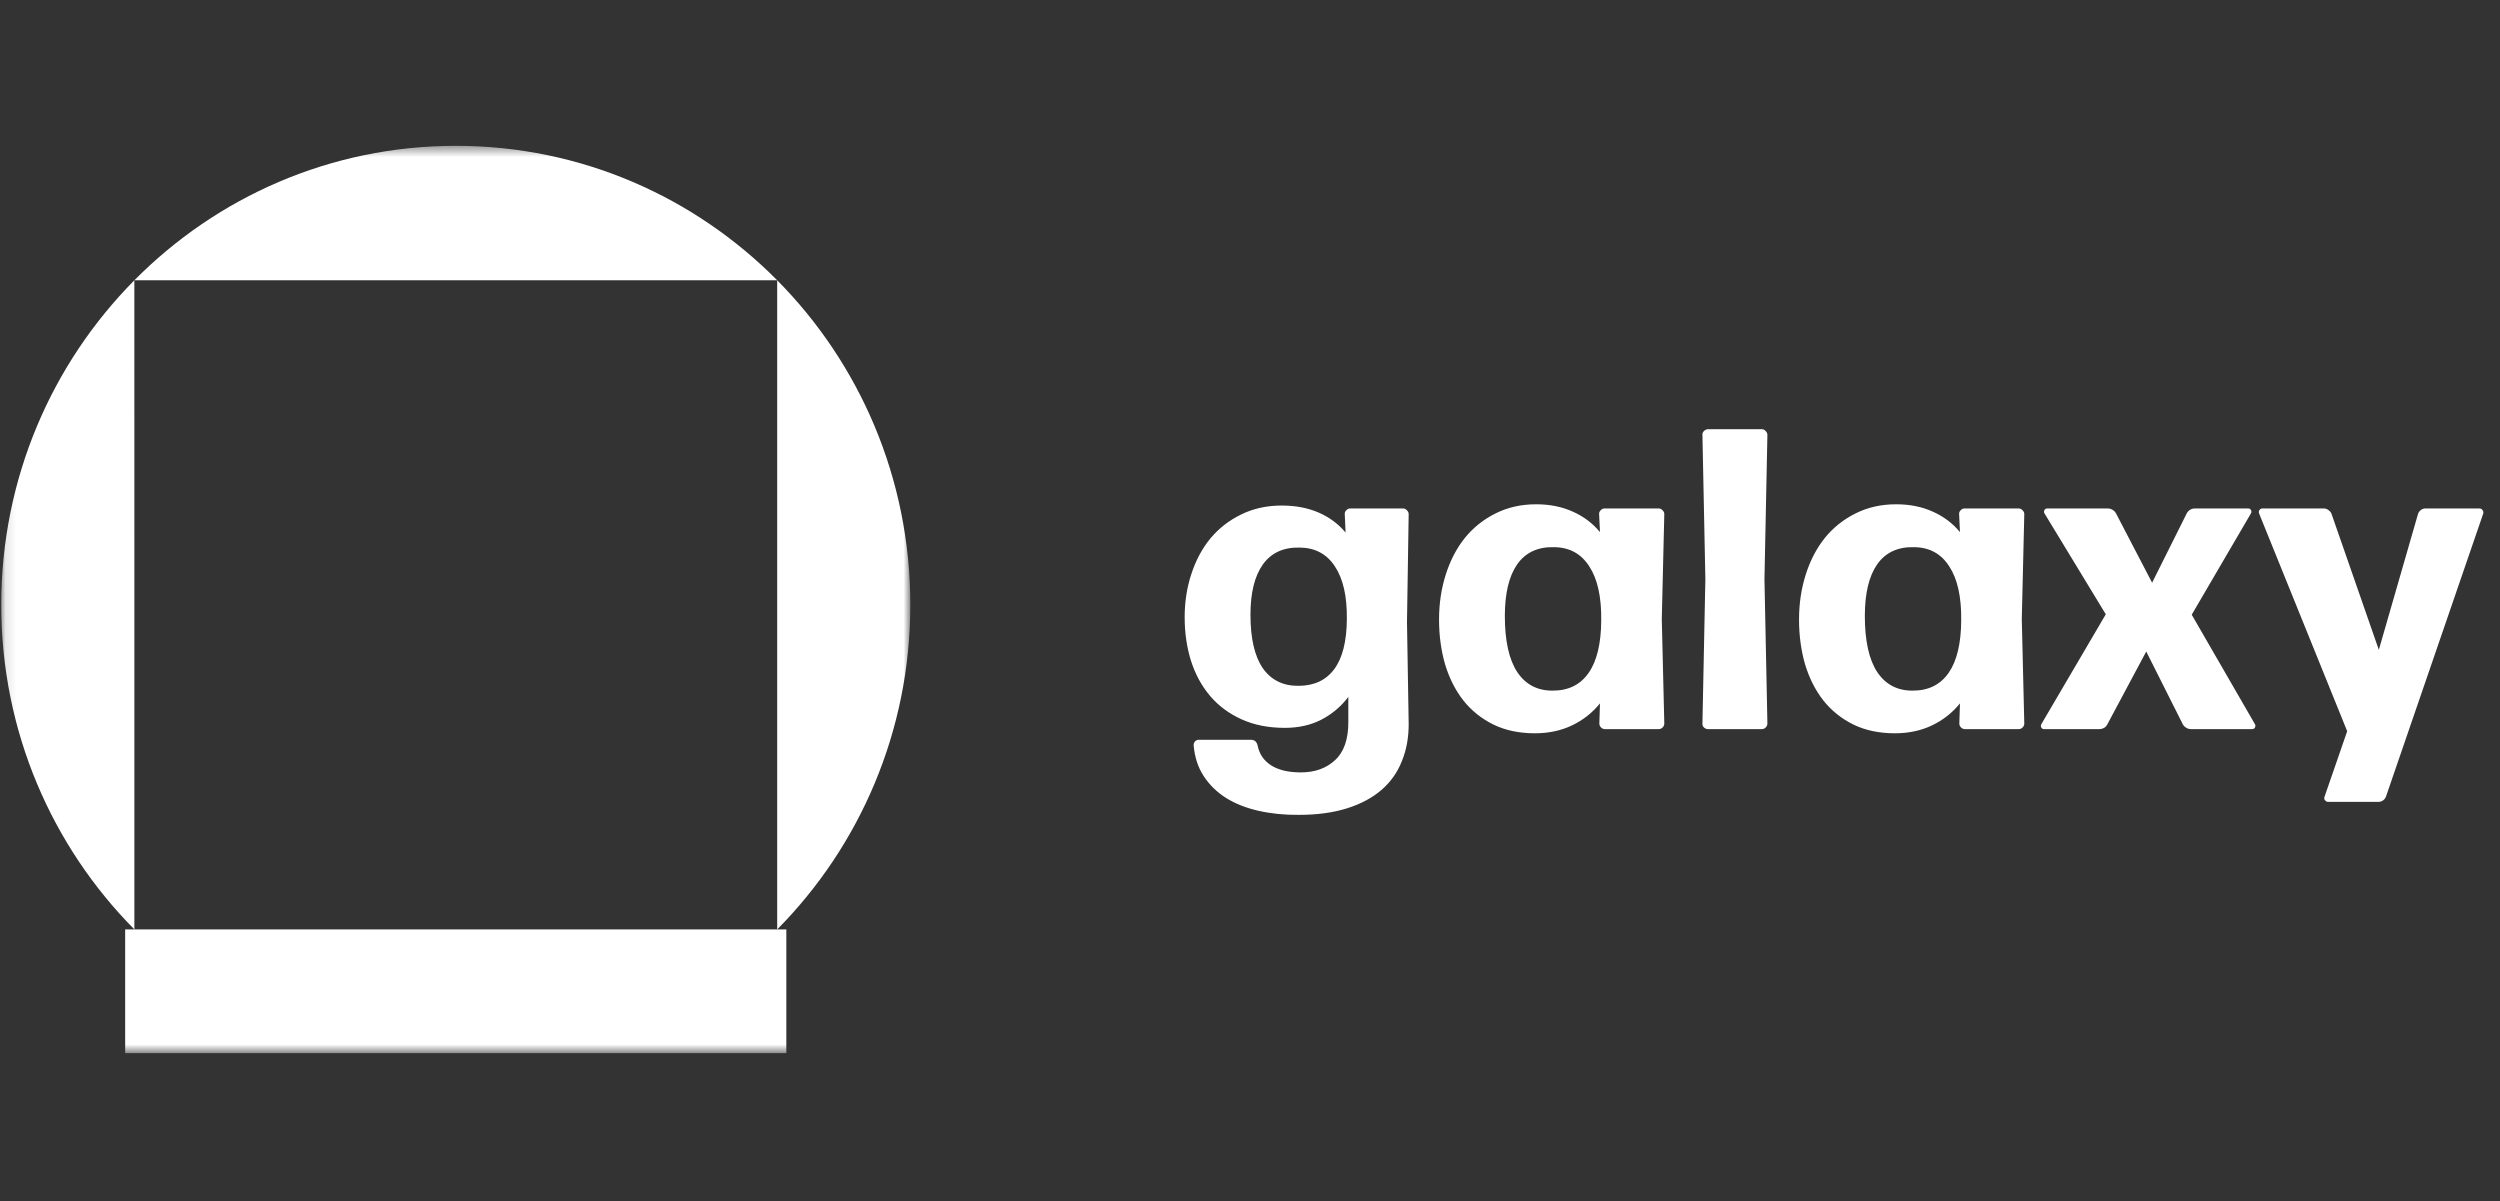
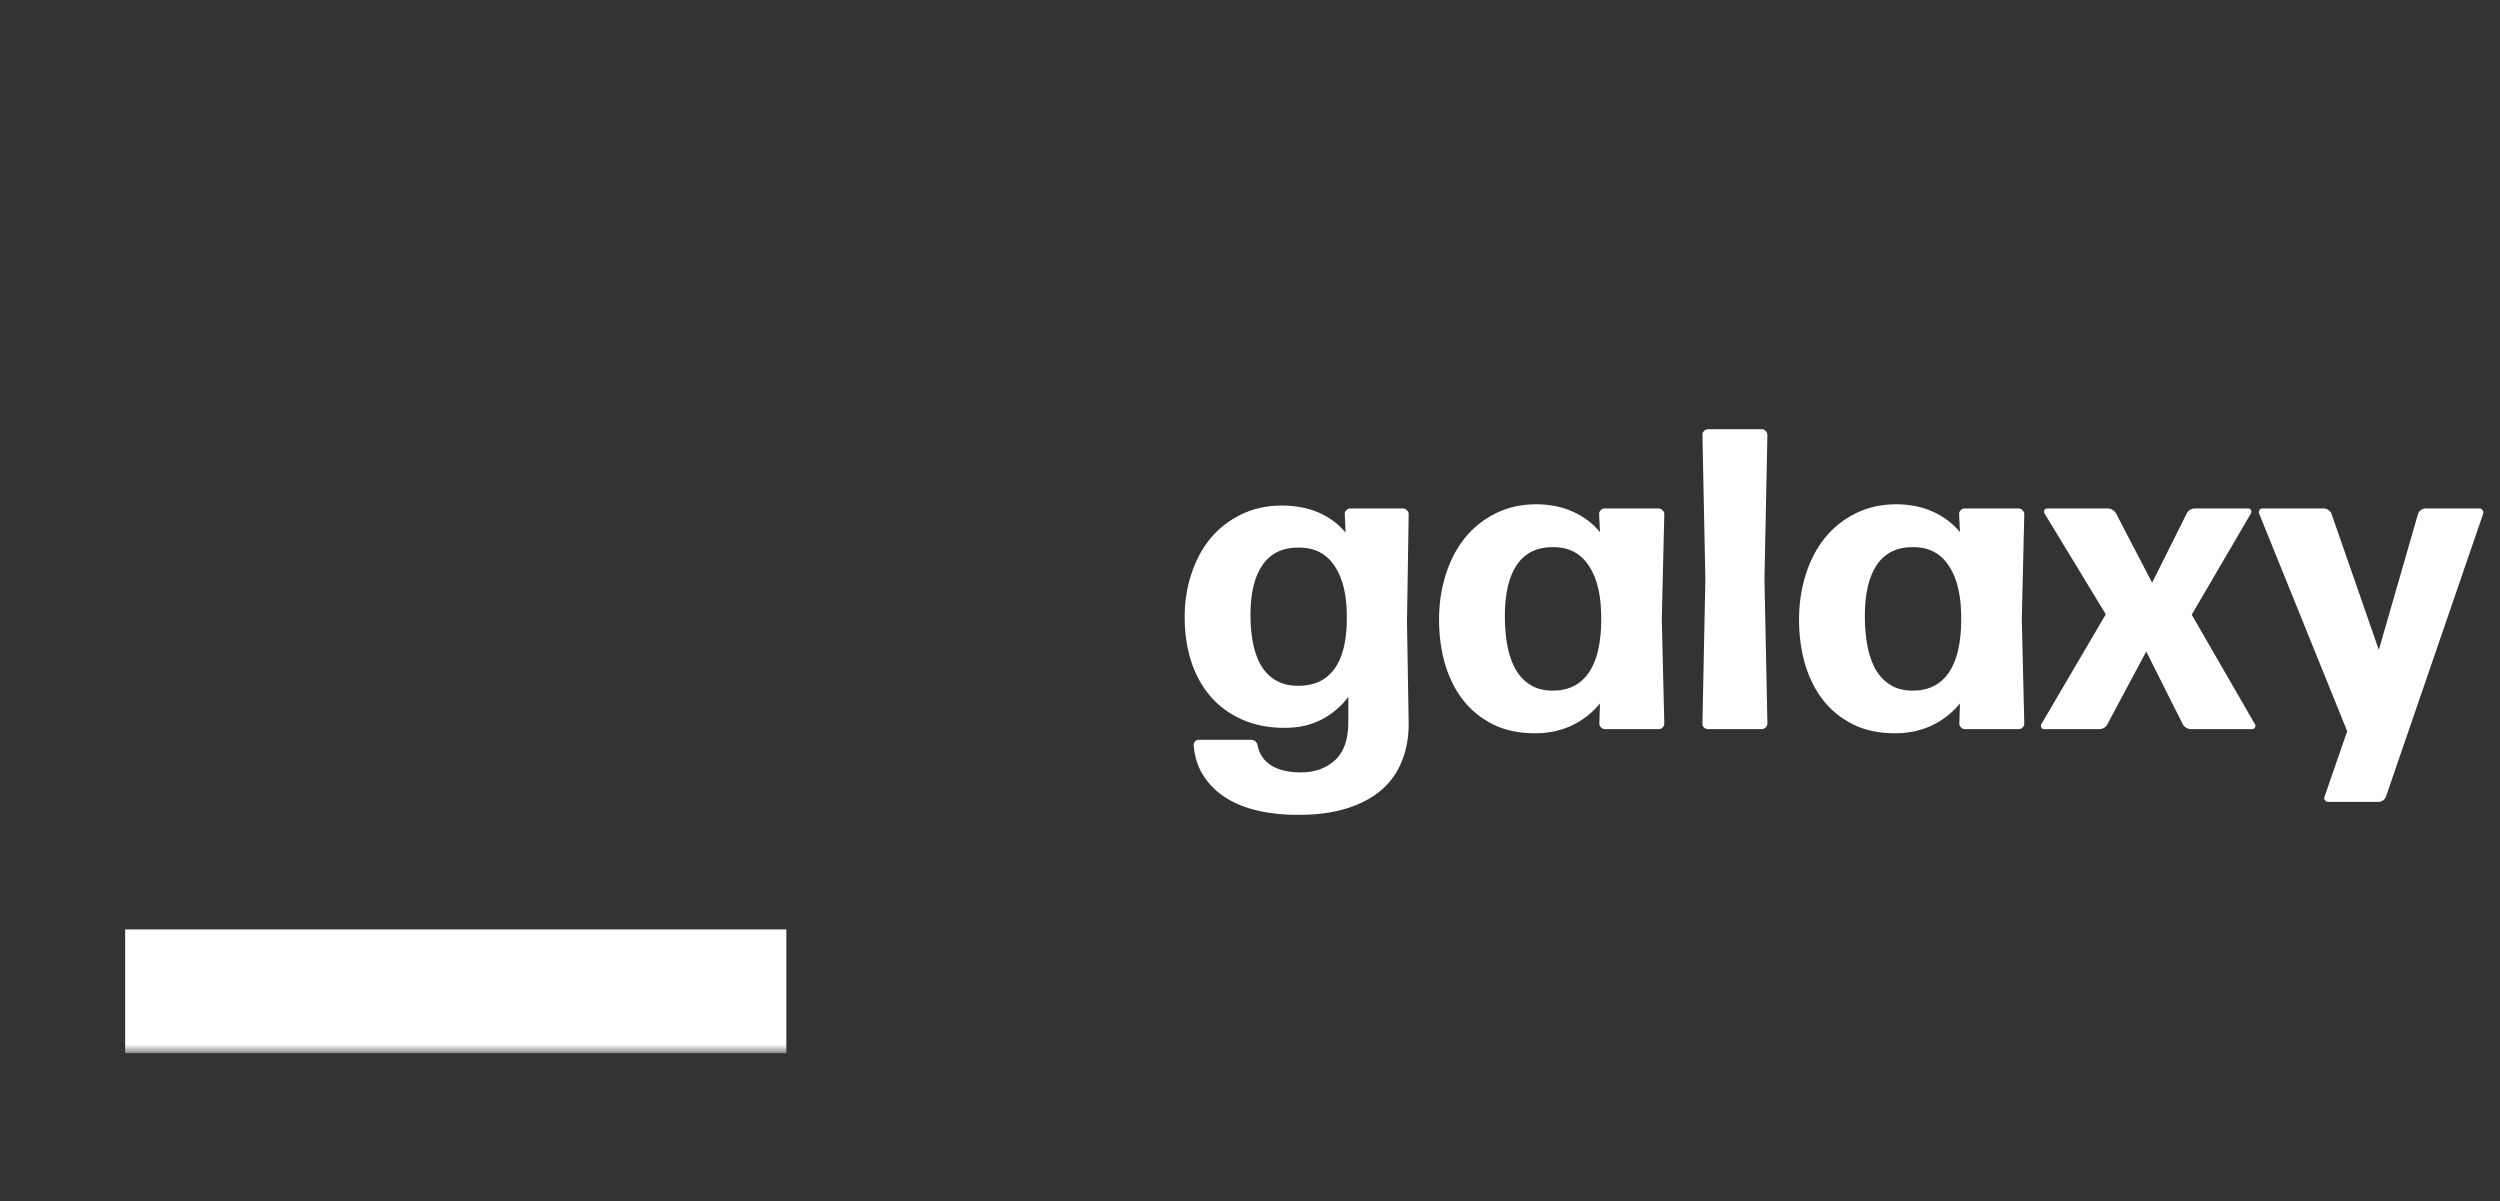
<svg xmlns="http://www.w3.org/2000/svg" width="231" height="111" viewBox="0 0 231 111" fill="none">
  <rect x="0" y="0" width="231" height="111" fill="#333333" stroke="none" />
  <mask id="mask0_3_275" style="mask-type:luminance" maskUnits="userSpaceOnUse" x="0" y="13" width="85" height="85">
    <path d="M84.114 13.474H0.114V97.312H84.114V13.474Z" fill="white" />
  </mask>
  <g mask="url(#mask0_3_275)">
-     <path d="M12.414 25.896H71.812V85.879C79.412 78.204 84.114 67.601 84.114 55.888C84.114 32.462 65.308 13.474 42.115 13.474C18.922 13.474 0.114 32.463 0.114 55.888C0.114 67.6 4.816 78.202 12.416 85.877L12.414 25.896Z" fill="white" />
    <path d="M11.566 85.879V97.312H72.657V85.879H11.566Z" fill="white" />
  </g>
  <path d="M115.543 56.799C115.543 58.989 115.924 60.638 116.685 61.746C117.46 62.841 118.557 63.383 119.977 63.37C121.422 63.37 122.526 62.854 123.288 61.824C124.049 60.793 124.436 59.254 124.449 57.205C124.475 55.105 124.107 53.482 123.346 52.336C122.597 51.189 121.513 50.609 120.093 50.596C118.596 50.558 117.46 51.08 116.685 52.162C115.924 53.231 115.543 54.777 115.543 56.799ZM130.161 66.809C130.174 68.098 129.967 69.263 129.541 70.307C129.128 71.363 128.496 72.259 127.644 72.993C126.792 73.727 125.727 74.294 124.449 74.694C123.171 75.093 121.693 75.293 120.015 75.293C118.699 75.305 117.466 75.183 116.317 74.925C115.169 74.668 114.168 74.275 113.316 73.747C112.464 73.218 111.767 72.542 111.225 71.718C110.696 70.906 110.386 69.959 110.296 68.877C110.283 68.748 110.322 68.626 110.412 68.51C110.515 68.407 110.632 68.355 110.761 68.355H115.582C115.749 68.355 115.885 68.4 115.988 68.49C116.091 68.581 116.163 68.71 116.201 68.877C116.356 69.663 116.769 70.275 117.44 70.713C118.124 71.151 119.047 71.37 120.209 71.37C121.487 71.37 122.532 70.996 123.346 70.249C124.172 69.502 124.585 68.329 124.585 66.732V64.394C123.913 65.283 123.081 65.985 122.087 66.5C121.106 67.003 119.983 67.254 118.718 67.254C117.208 67.254 115.872 66.99 114.71 66.461C113.549 65.933 112.581 65.212 111.806 64.297C111.032 63.383 110.444 62.3 110.044 61.051C109.657 59.801 109.463 58.461 109.463 57.031C109.463 55.614 109.67 54.281 110.083 53.031C110.496 51.769 111.083 50.674 111.845 49.746C112.619 48.819 113.562 48.084 114.672 47.543C115.795 46.989 117.047 46.712 118.428 46.712C119.693 46.712 120.822 46.925 121.816 47.35C122.81 47.775 123.649 48.393 124.333 49.205L124.255 47.505C124.243 47.376 124.288 47.26 124.391 47.157C124.494 47.041 124.611 46.983 124.74 46.983H129.657C129.786 46.983 129.903 47.041 130.006 47.157C130.109 47.26 130.161 47.376 130.161 47.505L130.006 57.476L130.161 66.809ZM139.048 56.915C139.048 59.209 139.428 60.935 140.19 62.094C140.964 63.254 142.062 63.827 143.481 63.814C144.927 63.814 146.031 63.267 146.792 62.172C147.554 61.077 147.941 59.46 147.954 57.321C147.98 55.157 147.612 53.495 146.85 52.336C146.102 51.163 145.017 50.571 143.598 50.558C142.1 50.519 140.964 51.047 140.19 52.142C139.428 53.237 139.048 54.828 139.048 56.915ZM153.279 67.37H148.283C148.154 67.37 148.038 67.318 147.934 67.215C147.831 67.112 147.78 66.99 147.78 66.848L147.838 64.993C147.141 65.856 146.282 66.532 145.263 67.022C144.243 67.511 143.094 67.756 141.816 67.756C140.371 67.756 139.093 67.486 137.983 66.945C136.886 66.403 135.963 65.663 135.214 64.722C134.478 63.782 133.917 62.674 133.53 61.398C133.155 60.11 132.968 58.725 132.968 57.244C132.968 55.775 133.175 54.39 133.588 53.089C134.001 51.788 134.588 50.661 135.35 49.708C136.124 48.754 137.066 48.001 138.176 47.447C139.299 46.88 140.551 46.596 141.933 46.596C143.197 46.596 144.327 46.822 145.321 47.273C146.315 47.711 147.154 48.342 147.838 49.166L147.76 47.505C147.747 47.376 147.793 47.26 147.896 47.157C147.999 47.041 148.115 46.983 148.244 46.983H153.279C153.408 46.983 153.523 47.041 153.627 47.157C153.73 47.26 153.781 47.376 153.781 47.505L153.549 57.205L153.781 66.848C153.781 66.99 153.73 67.112 153.627 67.215C153.523 67.318 153.408 67.37 153.279 67.37ZM162.804 67.37H157.809C157.68 67.37 157.557 67.318 157.441 67.215C157.338 67.112 157.293 66.99 157.305 66.848L157.576 53.514L157.305 40.181C157.293 40.052 157.338 39.936 157.441 39.833C157.557 39.717 157.68 39.659 157.809 39.659H162.804C162.933 39.659 163.05 39.717 163.152 39.833C163.255 39.936 163.308 40.052 163.308 40.181L163.036 53.514L163.308 66.848C163.308 66.99 163.255 67.112 163.152 67.215C163.05 67.318 162.933 67.37 162.804 67.37ZM172.311 56.915C172.311 59.209 172.692 60.935 173.452 62.094C174.228 63.254 175.324 63.827 176.745 63.814C178.189 63.814 179.293 63.267 180.055 62.172C180.816 61.077 181.204 59.46 181.216 57.321C181.242 55.157 180.874 53.495 180.112 52.336C179.364 51.163 178.281 50.571 176.86 50.558C175.363 50.519 174.228 51.047 173.452 52.142C172.692 53.237 172.311 54.828 172.311 56.915ZM186.541 67.37H181.546C181.417 67.37 181.3 67.318 181.197 67.215C181.093 67.112 181.042 66.99 181.042 66.848L181.101 64.993C180.403 65.856 179.545 66.532 178.525 67.022C177.505 67.511 176.356 67.756 175.08 67.756C173.634 67.756 172.356 67.486 171.246 66.945C170.148 66.403 169.225 65.663 168.477 64.722C167.742 63.782 167.179 62.674 166.792 61.398C166.419 60.11 166.231 58.725 166.231 57.244C166.231 55.775 166.437 54.39 166.851 53.089C167.263 51.788 167.851 50.661 168.612 49.708C169.387 48.754 170.329 48.001 171.439 47.447C172.563 46.88 173.814 46.596 175.195 46.596C176.46 46.596 177.589 46.822 178.584 47.273C179.577 47.711 180.417 48.342 181.101 49.166L181.023 47.505C181.011 47.376 181.056 47.26 181.159 47.157C181.261 47.041 181.378 46.983 181.507 46.983H186.541C186.67 46.983 186.786 47.041 186.889 47.157C186.993 47.26 187.044 47.376 187.044 47.505L186.813 57.205L187.044 66.848C187.044 66.99 186.993 67.112 186.889 67.215C186.786 67.318 186.67 67.37 186.541 67.37ZM208.09 67.37H202.437C202.282 67.37 202.134 67.325 201.991 67.234C201.849 67.144 201.747 67.035 201.682 66.906L198.313 60.2L194.731 66.906C194.667 67.048 194.563 67.163 194.421 67.254C194.28 67.331 194.131 67.37 193.975 67.37H188.865C188.748 67.37 188.664 67.318 188.613 67.215C188.562 67.112 188.562 67.016 188.613 66.925L194.575 56.761L188.904 47.427C188.851 47.337 188.851 47.24 188.904 47.137C188.955 47.034 189.039 46.983 189.154 46.983H194.77C194.925 46.983 195.073 47.028 195.214 47.118C195.357 47.208 195.46 47.318 195.525 47.447L198.855 53.843L202.05 47.447C202.114 47.318 202.21 47.208 202.339 47.118C202.482 47.028 202.63 46.983 202.785 46.983H207.742C207.858 46.983 207.942 47.034 207.993 47.137C208.045 47.24 208.045 47.337 207.993 47.427L202.515 56.799L208.362 66.925C208.413 67.016 208.413 67.112 208.362 67.215C208.309 67.318 208.219 67.37 208.09 67.37ZM229.446 47.466L220.462 73.611C220.411 73.753 220.32 73.869 220.191 73.959C220.062 74.049 219.921 74.094 219.765 74.094H215.137C215.008 74.094 214.905 74.043 214.828 73.94C214.75 73.85 214.738 73.74 214.789 73.611L216.88 67.563L208.749 47.466C208.696 47.35 208.704 47.24 208.768 47.137C208.833 47.034 208.929 46.983 209.058 46.983H214.731C214.887 46.983 215.028 47.034 215.157 47.137C215.286 47.228 215.377 47.337 215.428 47.466L219.804 60.046L223.425 47.485C223.476 47.343 223.56 47.228 223.677 47.137C223.806 47.034 223.941 46.983 224.083 46.983H229.098C229.227 46.983 229.323 47.034 229.387 47.137C229.465 47.24 229.485 47.35 229.446 47.466Z" fill="white" />
</svg>